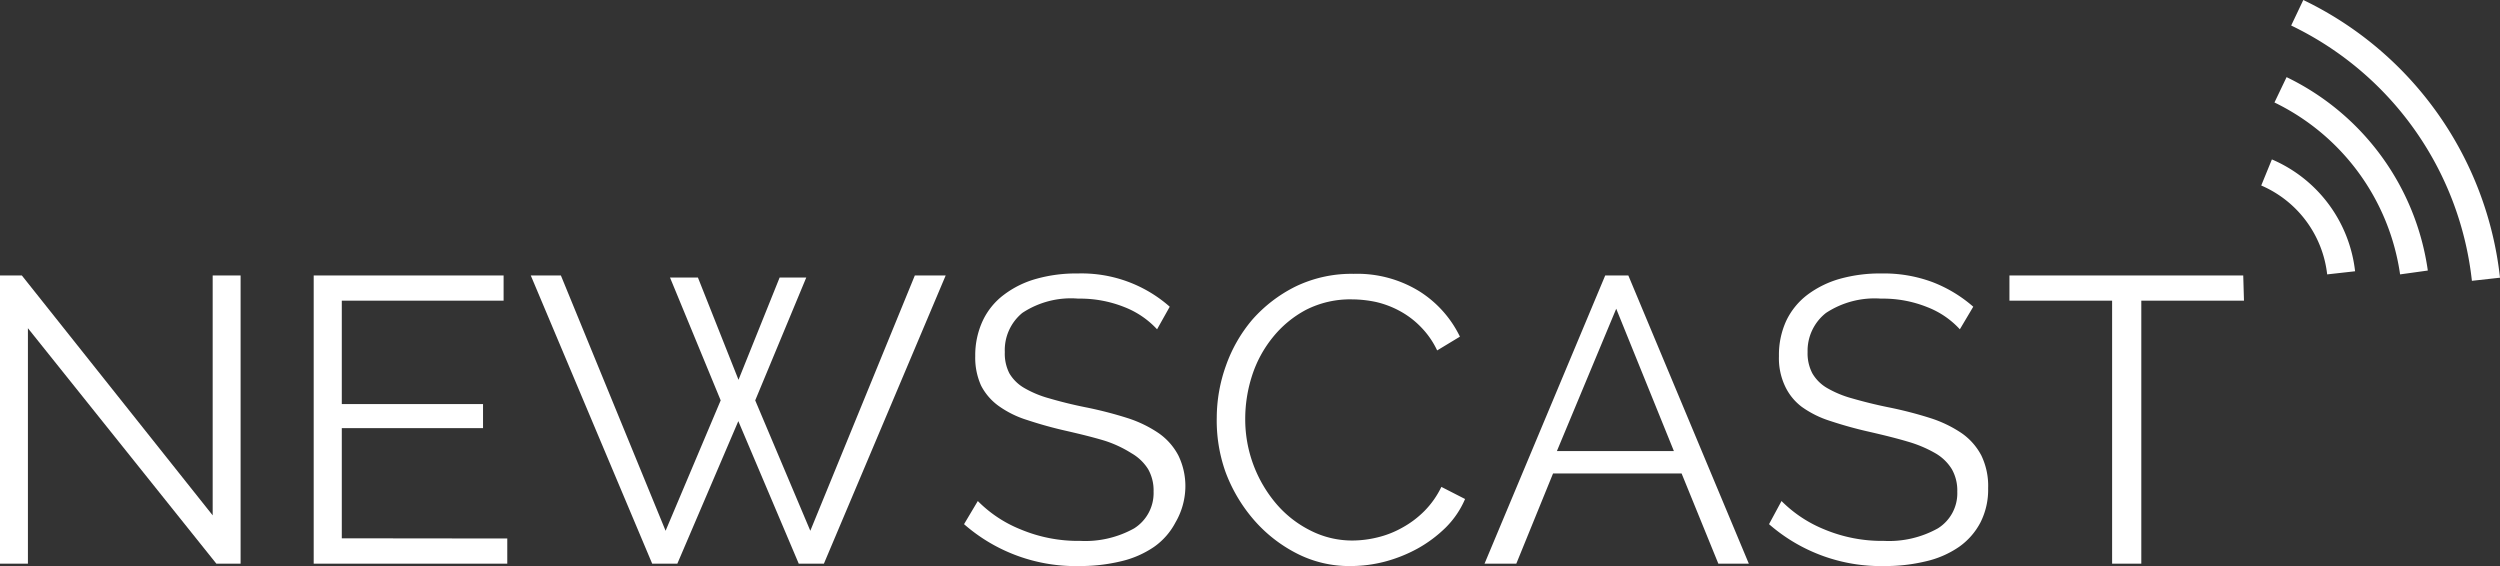
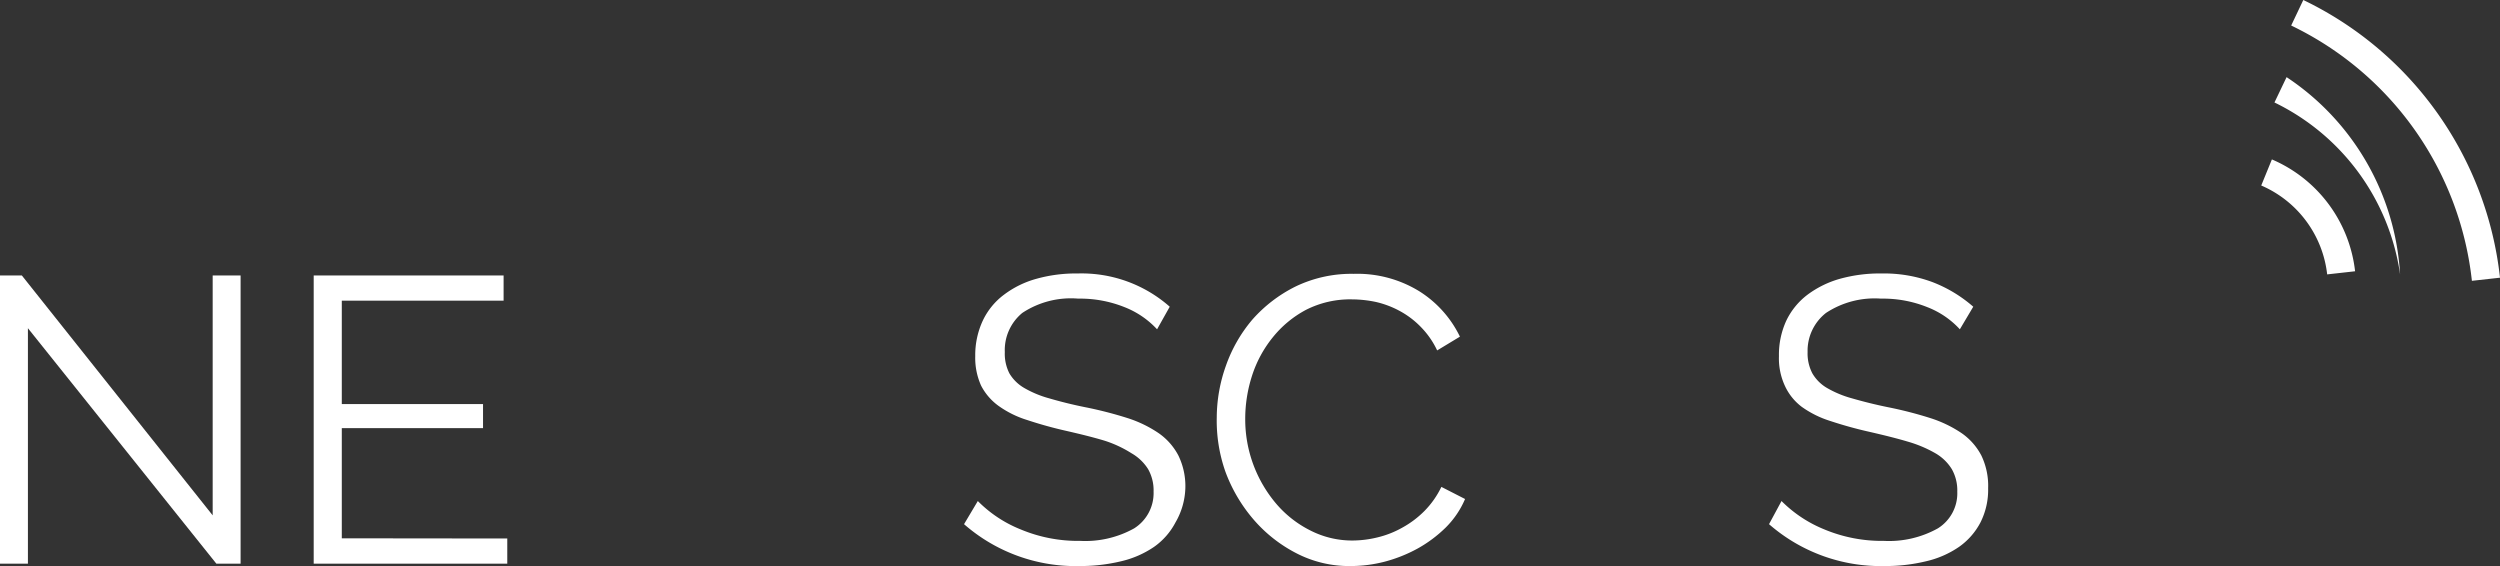
<svg xmlns="http://www.w3.org/2000/svg" width="136.12" height="30.82" viewBox="0 0 136.12 30.82">
  <rect x="0" y="0" width="136.12" height="30.82" fill="#333333" stroke="none" />
  <defs>
    <style>.cls-1{fill:#fff;}</style>
  </defs>
  <title>logo_w</title>
  <g id="レイヤー_2" data-name="レイヤー 2">
    <g id="レイヤー_1-2" data-name="レイヤー 1">
      <path class="cls-1" d="M1.52,17.87V30.69H0V15H1.19L11.58,28.06V15H13.1V30.69H11.78Z" />
      <path class="cls-1" d="M27.62,29.32v1.37H17.08V15H27.42v1.37H18.61V22H26.3v1.31H18.61v6Z" />
-       <path class="cls-1" d="M36.48,15.11H38l2.21,5.57,2.24-5.57h1.45L41.12,21.8l3,7.1L49.81,15h1.68L44.86,30.69H43.49L40.2,22.93l-3.32,7.76H35.51L28.9,15h1.64l5.7,13.9,3-7.1Z" />
      <path class="cls-1" d="M63,17.93a4.79,4.79,0,0,0-1.78-1.21,6.49,6.49,0,0,0-2.51-.46,4.79,4.79,0,0,0-3.05.78,2.62,2.62,0,0,0-.95,2.13,2.35,2.35,0,0,0,.25,1.16,2.24,2.24,0,0,0,.8.79,5.71,5.71,0,0,0,1.37.57c.55.16,1.2.33,2,.49a21.47,21.47,0,0,1,2.25.58,6.56,6.56,0,0,1,1.7.82,3.4,3.4,0,0,1,1.08,1.22,3.81,3.81,0,0,1,.38,1.78A3.94,3.94,0,0,1,64,28.45a3.74,3.74,0,0,1-1.17,1.33,5.31,5.31,0,0,1-1.79.78,9.47,9.47,0,0,1-2.26.26,9.22,9.22,0,0,1-6.29-2.28l.75-1.26a6.86,6.86,0,0,0,2.32,1.54,8.09,8.09,0,0,0,3.25.63,5.47,5.47,0,0,0,2.94-.68,2.27,2.27,0,0,0,1.06-2,2.34,2.34,0,0,0-.3-1.23,2.57,2.57,0,0,0-.9-.86A6.35,6.35,0,0,0,60.16,24c-.59-.18-1.28-.35-2.06-.53a22.37,22.37,0,0,1-2.17-.6,5.41,5.41,0,0,1-1.56-.77A3.14,3.14,0,0,1,53.42,21a3.69,3.69,0,0,1-.32-1.61,4.45,4.45,0,0,1,.41-1.93,3.77,3.77,0,0,1,1.15-1.41,5.23,5.23,0,0,1,1.77-.87,8,8,0,0,1,2.26-.29,7.25,7.25,0,0,1,5,1.81Z" />
      <path class="cls-1" d="M66.25,22.73a8.47,8.47,0,0,1,.5-2.82,7.93,7.93,0,0,1,1.44-2.51,7.7,7.7,0,0,1,2.35-1.8,7,7,0,0,1,3.16-.69,6.44,6.44,0,0,1,3.58.95,6,6,0,0,1,2.21,2.47l-1.24.75a4.64,4.64,0,0,0-.91-1.3,4.73,4.73,0,0,0-1.15-.86,5.09,5.09,0,0,0-1.28-.48,6.46,6.46,0,0,0-1.3-.14,5.3,5.3,0,0,0-2.5.57,5.82,5.82,0,0,0-1.82,1.51,6.44,6.44,0,0,0-1.12,2.08,7.65,7.65,0,0,0-.37,2.36,7.1,7.1,0,0,0,1.69,4.61,5.92,5.92,0,0,0,1.85,1.45,5,5,0,0,0,2.33.55A5.82,5.82,0,0,0,75,29.26a5.19,5.19,0,0,0,1.35-.53,5.26,5.26,0,0,0,1.21-.91,4.88,4.88,0,0,0,.92-1.31l1.29.66a4.9,4.9,0,0,1-1.06,1.56,7.09,7.09,0,0,1-1.53,1.14,7.88,7.88,0,0,1-1.78.71,7.38,7.38,0,0,1-1.84.24,6.25,6.25,0,0,1-3-.71,7.74,7.74,0,0,1-2.32-1.84,8.5,8.5,0,0,1-1.52-2.59A8.36,8.36,0,0,1,66.25,22.73Z" />
-       <path class="cls-1" d="M80.83,30.69,87.4,15h1.26l6.56,15.69H93.56l-2-4.91h-7l-2,4.91ZM88,16.81l-3.23,7.75h6.37Z" />
      <path class="cls-1" d="M106.71,17.93a4.71,4.71,0,0,0-1.78-1.21,6.45,6.45,0,0,0-2.51-.46,4.81,4.81,0,0,0-3,.78,2.62,2.62,0,0,0-1,2.13,2.34,2.34,0,0,0,.26,1.16,2.21,2.21,0,0,0,.79.79,5.71,5.71,0,0,0,1.37.57c.56.16,1.21.33,2,.49a21.47,21.47,0,0,1,2.25.58,6.63,6.63,0,0,1,1.71.82,3.4,3.4,0,0,1,1.08,1.22,3.81,3.81,0,0,1,.37,1.78,3.94,3.94,0,0,1-.42,1.87,3.74,3.74,0,0,1-1.17,1.33,5.23,5.23,0,0,1-1.79.78,9.39,9.39,0,0,1-2.25.26,9.25,9.25,0,0,1-6.3-2.28L97,27.28a7,7,0,0,0,2.32,1.54,8.12,8.12,0,0,0,3.25.63,5.47,5.47,0,0,0,2.94-.68,2.25,2.25,0,0,0,1.06-2,2.34,2.34,0,0,0-.3-1.23,2.54,2.54,0,0,0-.89-.86,6.74,6.74,0,0,0-1.49-.63c-.6-.18-1.29-.35-2.07-.53a22.37,22.37,0,0,1-2.17-.6,5.47,5.47,0,0,1-1.55-.77A3,3,0,0,1,97.18,21a3.56,3.56,0,0,1-.32-1.61,4.44,4.44,0,0,1,.4-1.93,3.87,3.87,0,0,1,1.15-1.41,5.42,5.42,0,0,1,1.77-.87,8.11,8.11,0,0,1,2.27-.29,7.56,7.56,0,0,1,2.77.47,7.4,7.4,0,0,1,2.22,1.34Z" />
-       <path class="cls-1" d="M122.18,16.37h-5.59V30.69H115V16.37h-5.59V15h12.73Z" />
-       <path class="cls-1" d="M123.7,8.68l-.58,1.42a6,6,0,0,1,3.59,4.84l1.52-.17A7.54,7.54,0,0,0,123.7,8.68Zm.8-4.48-.66,1.38a12.35,12.35,0,0,1,6.84,9.36l1.51-.21A13.85,13.85,0,0,0,124.5,4.2Zm.91-4.2-.66,1.39a17.53,17.53,0,0,1,9.84,13.9l1.53-.17A19.09,19.09,0,0,0,125.41,0Z" />
+       <path class="cls-1" d="M123.7,8.68l-.58,1.42a6,6,0,0,1,3.59,4.84l1.52-.17A7.54,7.54,0,0,0,123.7,8.68Zm.8-4.48-.66,1.38a12.35,12.35,0,0,1,6.84,9.36A13.85,13.85,0,0,0,124.5,4.2Zm.91-4.2-.66,1.39a17.53,17.53,0,0,1,9.84,13.9l1.53-.17A19.09,19.09,0,0,0,125.41,0Z" />
    </g>
  </g>
</svg>